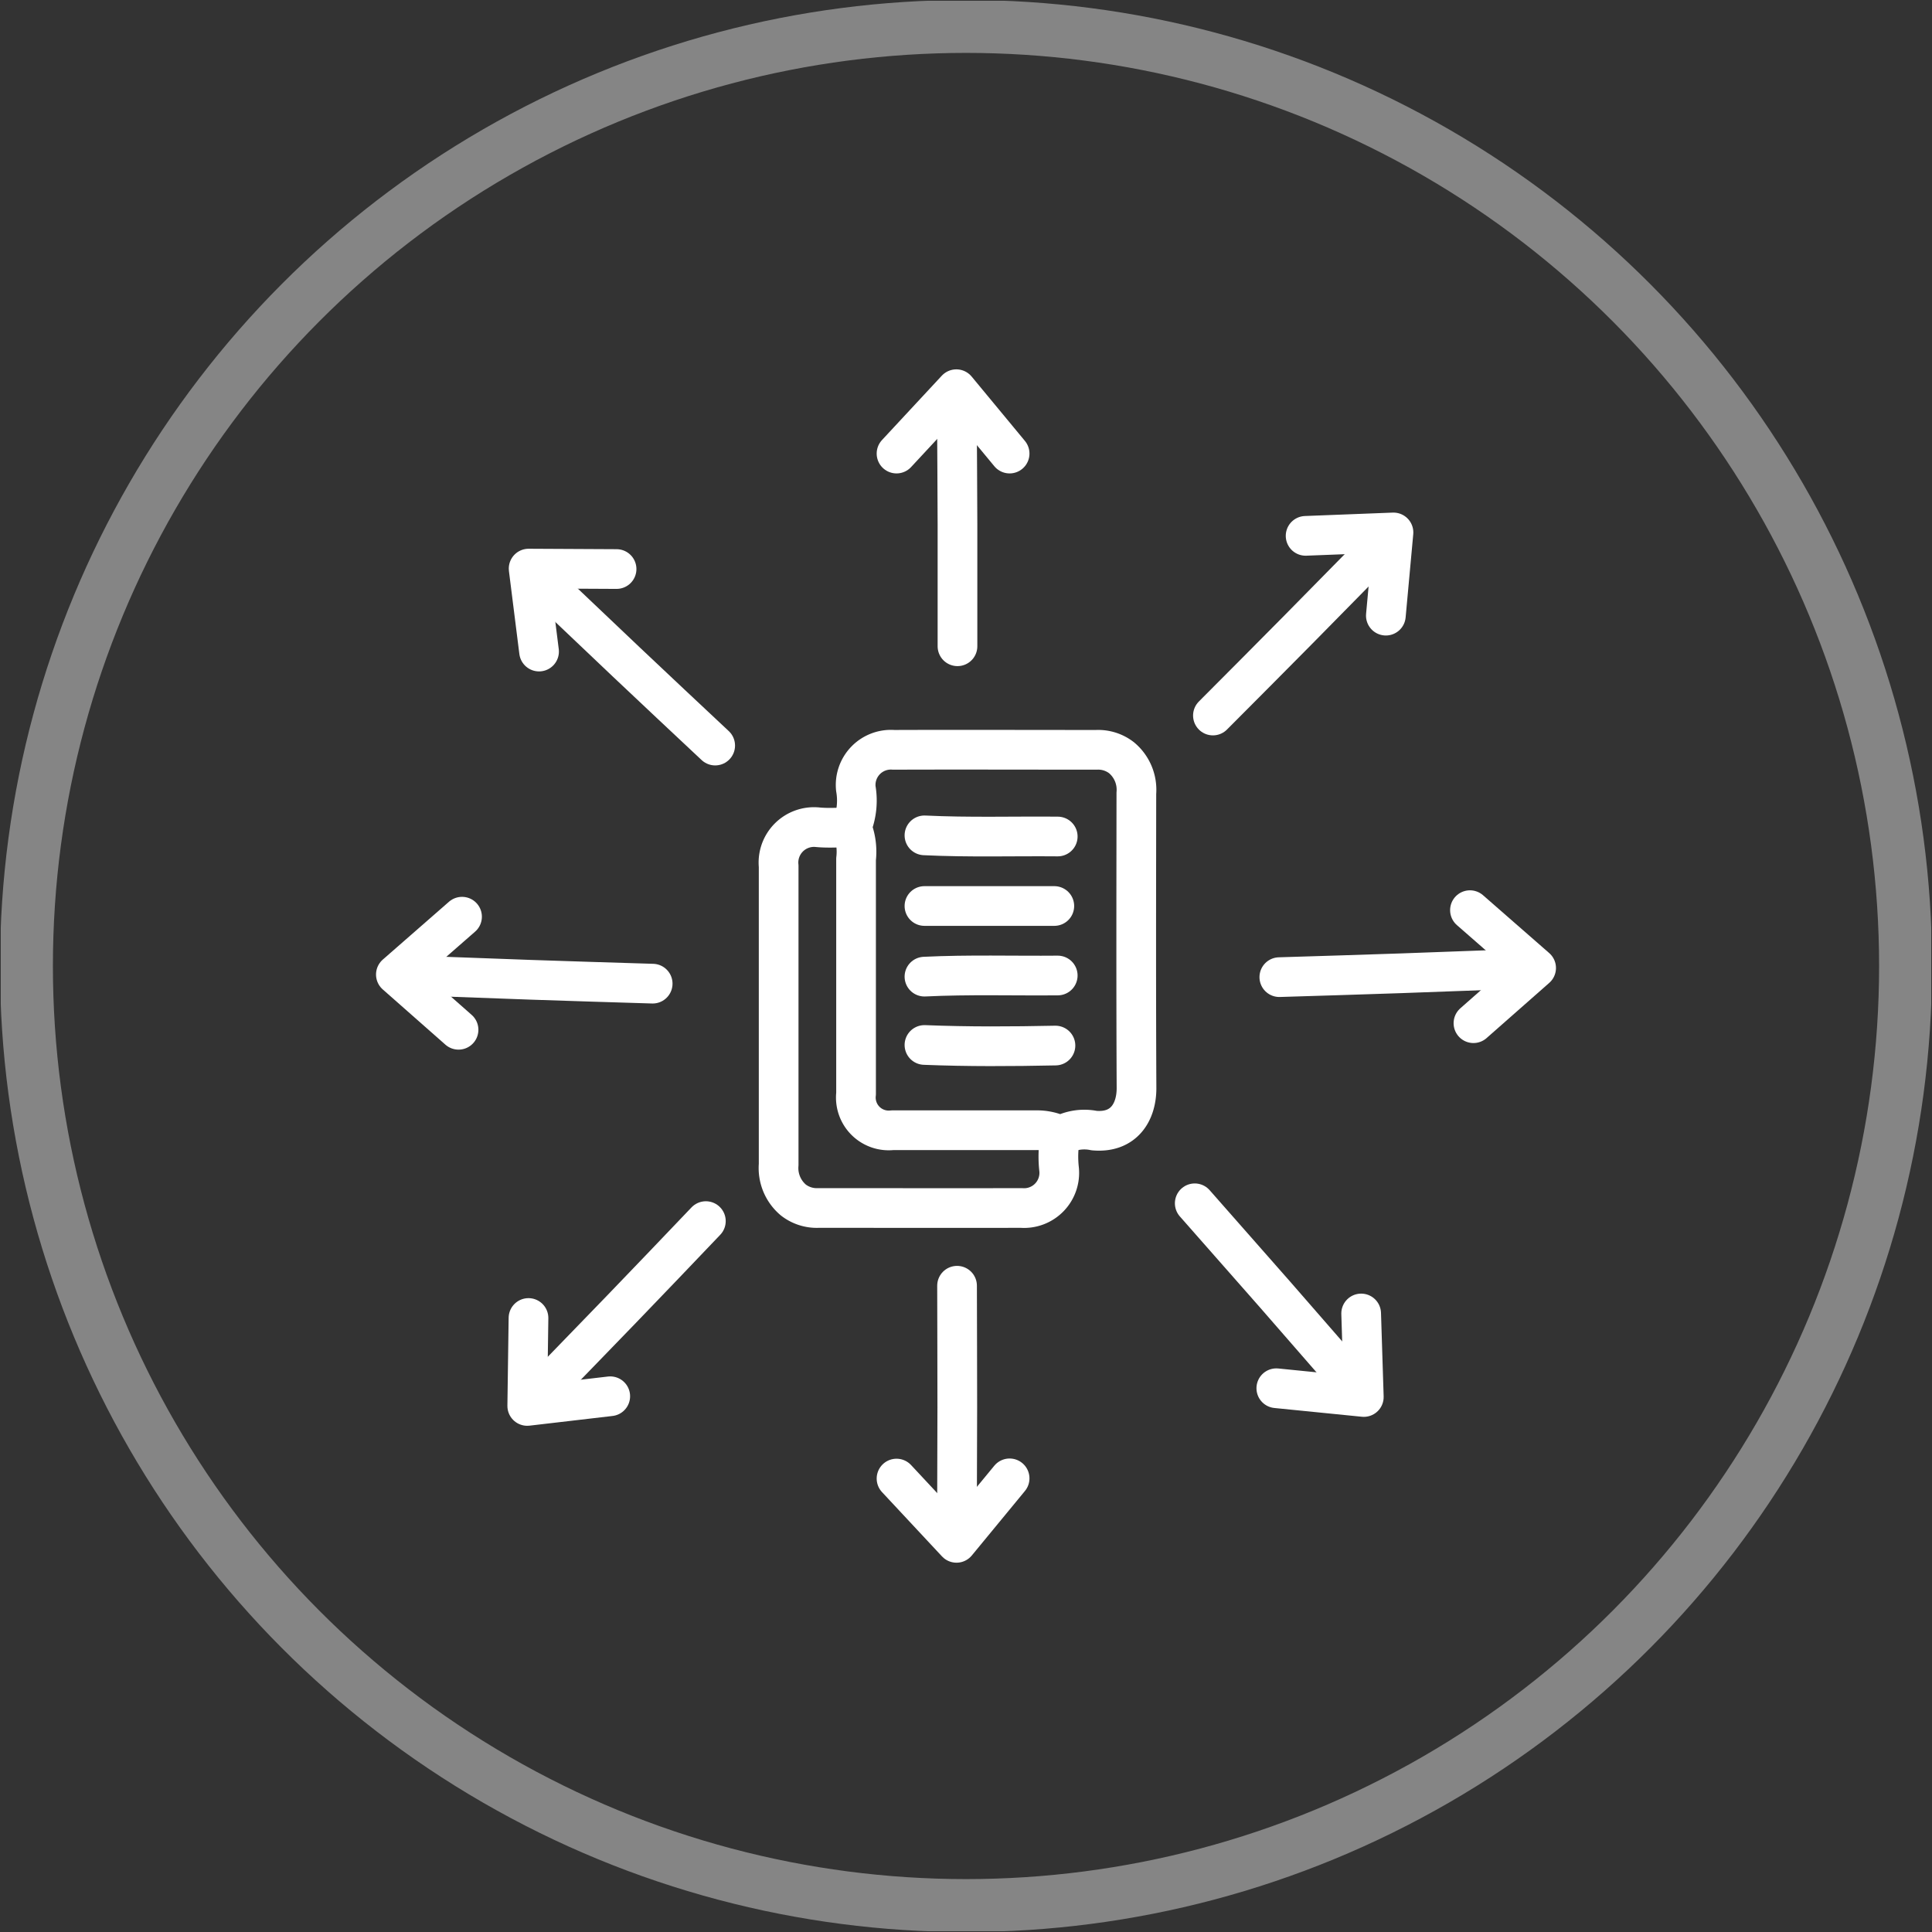
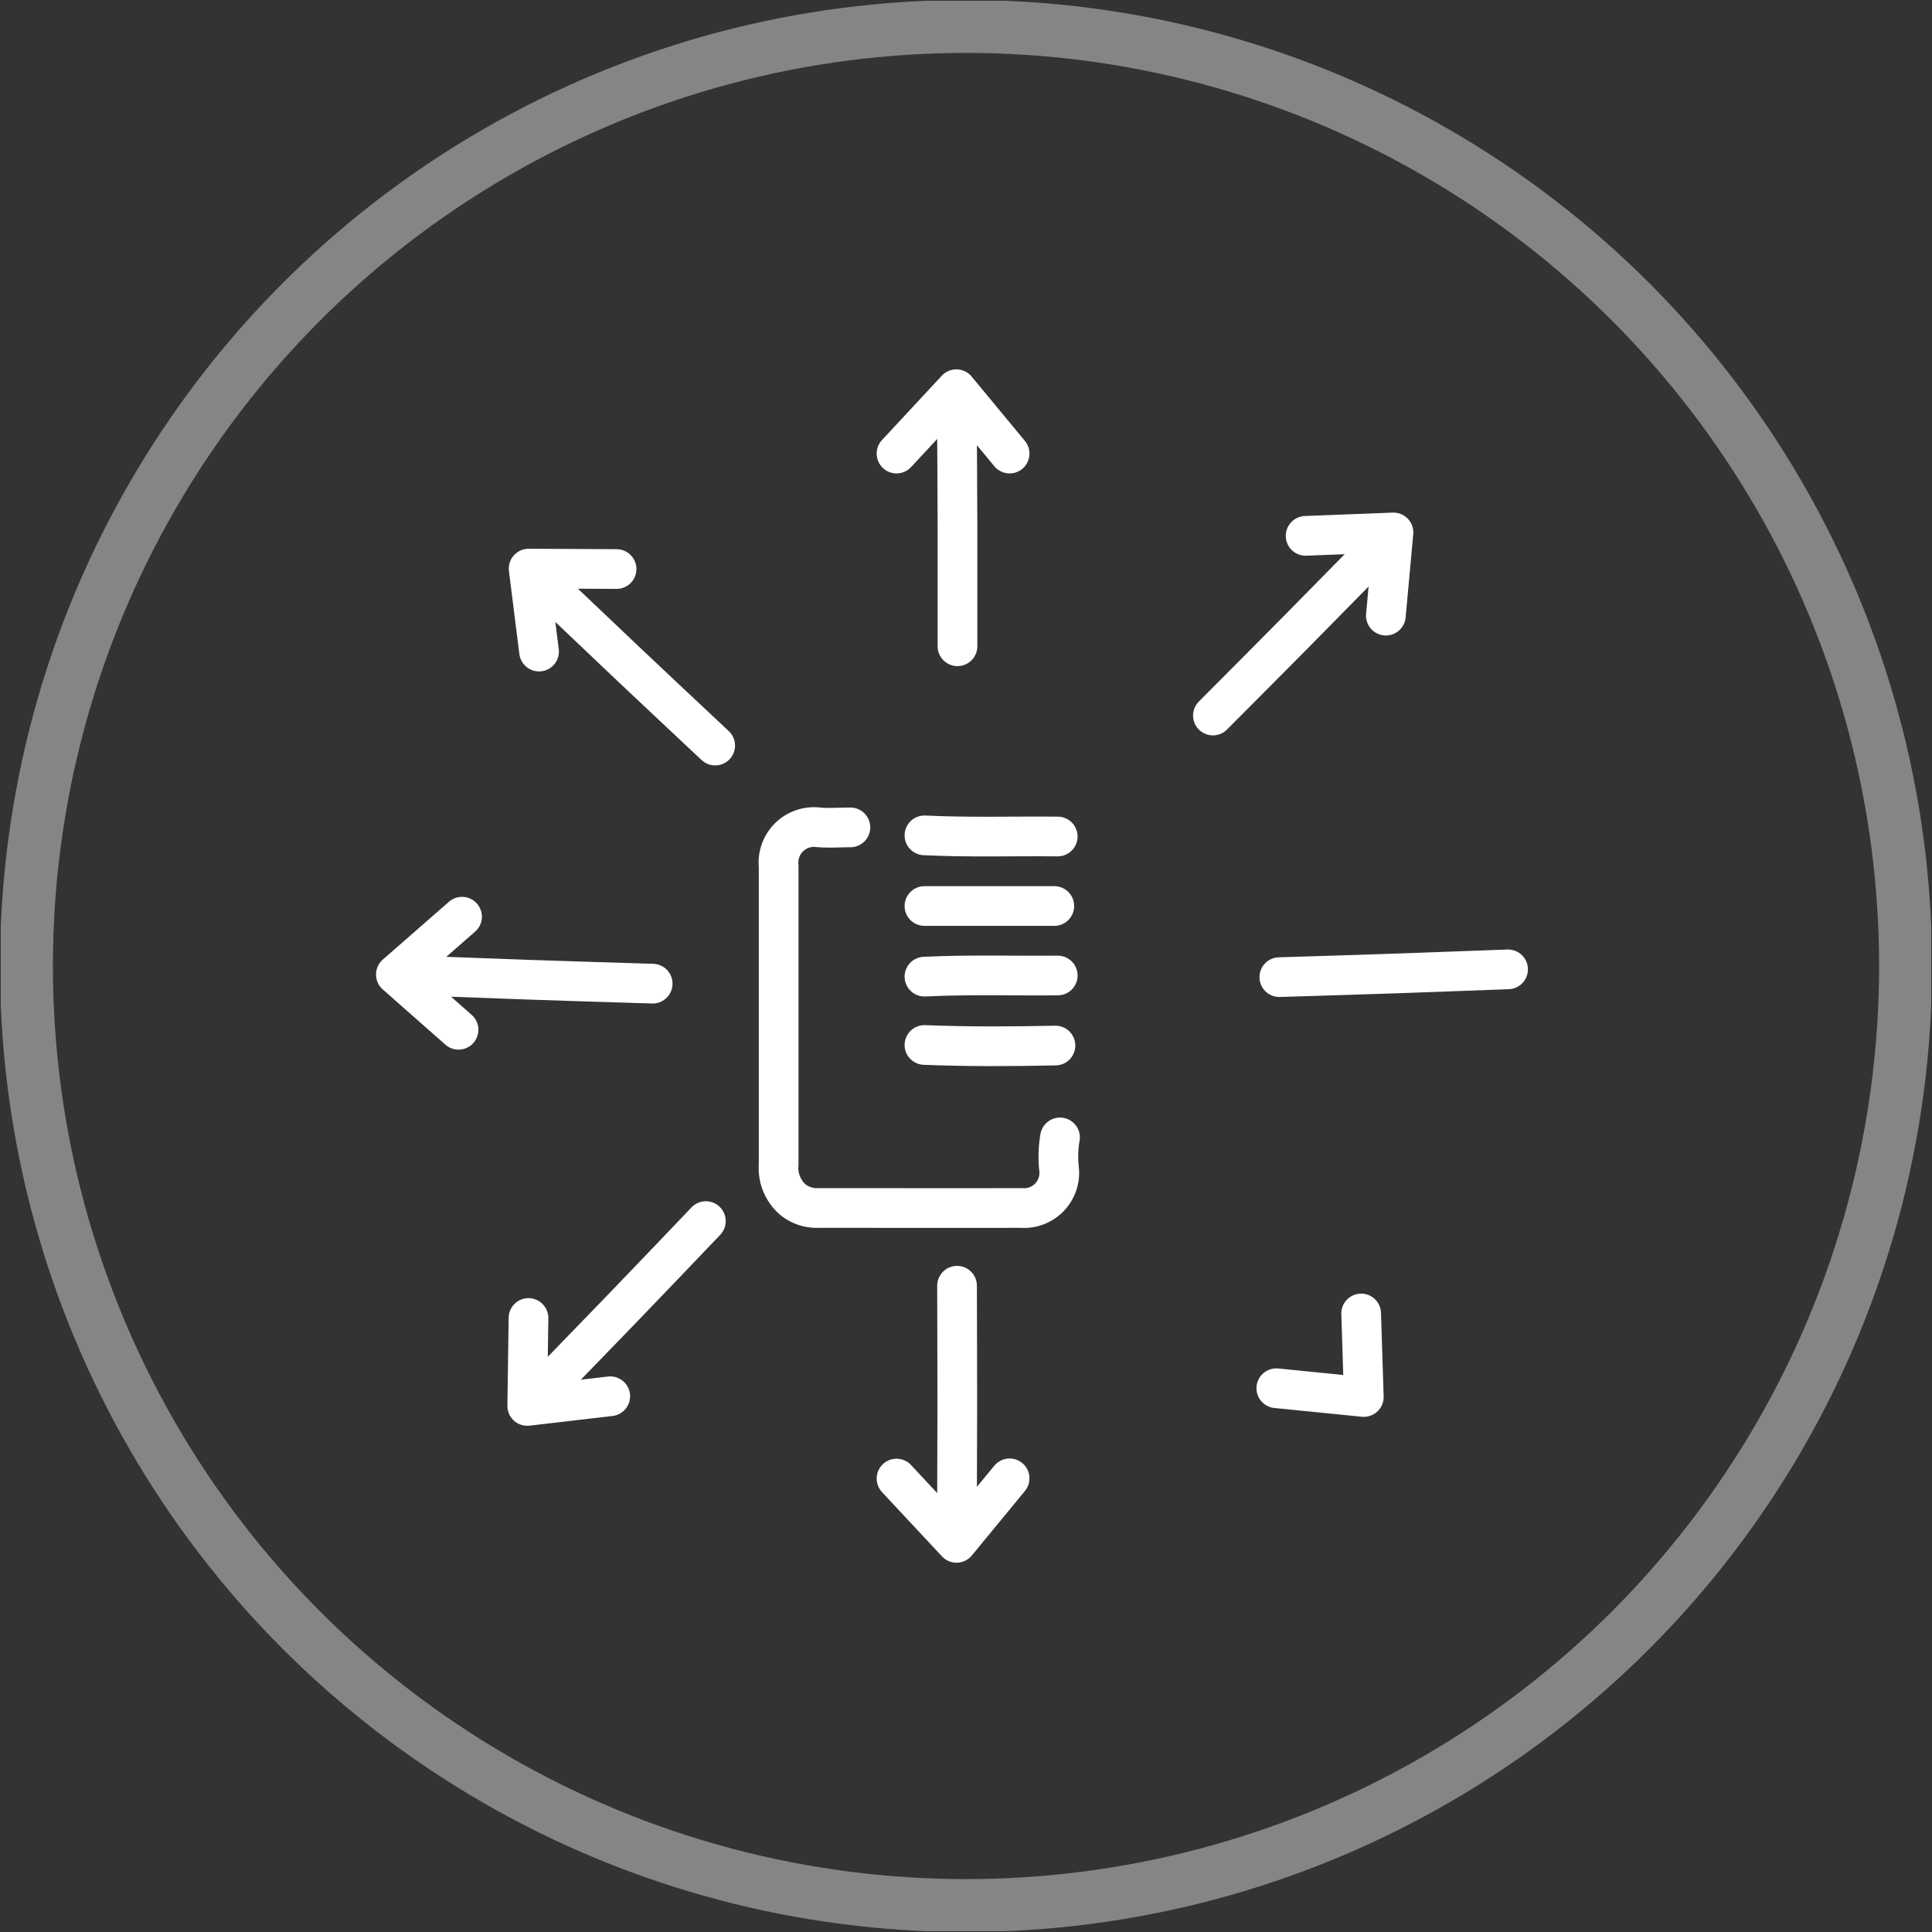
<svg xmlns="http://www.w3.org/2000/svg" id="Content_Distribution_Networks" data-name="Content Distribution Networks" width="73" height="73" viewBox="0 0 73 73">
  <rect x="0" y="0" width="73" height="73" fill="#333333" stroke="none" />
  <defs>
    <clipPath id="clip-path">
      <rect id="Rectangle_1439" data-name="Rectangle 1439" width="73" height="73" fill="none" />
    </clipPath>
    <clipPath id="clip-path-2">
      <rect id="Rectangle_1437" data-name="Rectangle 1437" width="72.946" height="72.946" fill="none" />
    </clipPath>
  </defs>
  <g id="Group_2294" data-name="Group 2294" clip-path="url(#clip-path)">
    <g id="Group_2291" data-name="Group 2291" transform="translate(0.027 0.027)">
      <g id="Group_2290" data-name="Group 2290" clip-path="url(#clip-path-2)">
        <g id="Group_2289" data-name="Group 2289" transform="translate(-0.027 -0.027)" opacity="0.4">
          <g id="Group_2288" data-name="Group 2288">
            <g id="Group_2287" data-name="Group 2287" clip-path="url(#clip-path)">
              <g id="Group_2286" data-name="Group 2286" transform="translate(0.027 0.027)">
                <g id="Group_2285" data-name="Group 2285" clip-path="url(#clip-path-2)">
                  <circle id="Ellipse_326" data-name="Ellipse 326" cx="35.501" cy="35.501" r="35.501" transform="translate(0.972 0.972)" fill="none" stroke="#fff" stroke-width="2" />
                </g>
              </g>
            </g>
          </g>
        </g>
      </g>
    </g>
    <g id="Group_2293" data-name="Group 2293">
      <g id="Group_2292" data-name="Group 2292" clip-path="url(#clip-path)">
-         <path id="Path_6265" data-name="Path 6265" d="M40.076,42.948a1.839,1.839,0,0,1,1.291-.208c1.131.1,1.6-.709,1.6-1.6-.018-3.716-.01-7.433-.006-11.149a1.575,1.575,0,0,0-.559-1.338,1.436,1.436,0,0,0-.95-.3c-2.553,0-5.107-.009-7.661,0a1.332,1.332,0,0,0-1.43,1.461,2.652,2.652,0,0,1-.124,1.374.162.162,0,0,0,0,.177,2.409,2.409,0,0,1,.133,1.117q0,4.432,0,8.866a1.242,1.242,0,0,0,1.377,1.378c1.808,0,3.615,0,5.423,0a2,2,0,0,1,.861.176" transform="translate(-0.024 -0.021)" fill="none" stroke="#fff" stroke-linecap="round" stroke-linejoin="round" stroke-width="1.5" />
        <path id="Path_6266" data-name="Path 6266" d="M32.154,31.286c-.416,0-.835.034-1.247-.007a1.342,1.342,0,0,0-1.464,1.471c0,.631,0,1.262,0,1.894q0,4.692,0,9.383A1.578,1.578,0,0,0,30,45.366a1.441,1.441,0,0,0,.95.3c2.554,0,5.108.007,7.661,0A1.33,1.33,0,0,0,40.039,44.2a4.308,4.308,0,0,1,.035-1.2" transform="translate(-0.022 -0.023)" fill="none" stroke="#fff" stroke-linecap="round" stroke-linejoin="round" stroke-width="1.5" />
        <path id="Path_6267" data-name="Path 6267" d="M39.992,31.63c-1.679-.015-3.358.038-5.036-.043" transform="translate(-0.026 -0.023)" fill="none" stroke="#fff" stroke-linecap="round" stroke-linejoin="round" stroke-width="1.5" />
        <path id="Path_6268" data-name="Path 6268" d="M39.992,36.886c-1.679.015-3.358-.038-5.036.043" transform="translate(-0.026 -0.027)" fill="none" stroke="#fff" stroke-linecap="round" stroke-linejoin="round" stroke-width="1.5" />
        <path id="Path_6269" data-name="Path 6269" d="M39.906,39.535c-1.65.034-3.3.044-4.95-.022" transform="translate(-0.026 -0.029)" fill="none" stroke="#fff" stroke-linecap="round" stroke-linejoin="round" stroke-width="1.5" />
        <line id="Line_1793" data-name="Line 1793" x1="4.907" transform="translate(34.93 34.233)" fill="none" stroke="#fff" stroke-linecap="round" stroke-linejoin="round" stroke-width="1.5" />
        <path id="Path_6270" data-name="Path 6270" d="M36.184,15.779c.007,1.349.018,2.7.021,4.046q0,2.3,0,4.606" transform="translate(-0.027 -0.012)" fill="none" stroke="#fff" stroke-linecap="round" stroke-linejoin="round" stroke-width="1.5" />
        <path id="Path_6271" data-name="Path 6271" d="M38.173,17.149l-2.013-2.432L33.9,17.149" transform="translate(-0.025 -0.011)" fill="none" stroke="#fff" stroke-linecap="round" stroke-linejoin="round" stroke-width="1.5" />
        <path id="Path_6272" data-name="Path 6272" d="M51.949,20.9q-1.419,1.442-2.838,2.884-1.62,1.637-3.247,3.267" transform="translate(-0.034 -0.015)" fill="none" stroke="#fff" stroke-linecap="round" stroke-linejoin="round" stroke-width="1.5" />
        <path id="Path_6273" data-name="Path 6273" d="M52.4,23.277l.288-3.144-3.32.129" transform="translate(-0.036 -0.015)" fill="none" stroke="#fff" stroke-linecap="round" stroke-linejoin="round" stroke-width="1.5" />
        <path id="Path_6274" data-name="Path 6274" d="M57.018,36.654c-1.348.05-2.7.1-4.043.148-1.535.052-3.07.1-4.6.146" transform="translate(-0.036 -0.027)" fill="none" stroke="#fff" stroke-linecap="round" stroke-linejoin="round" stroke-width="1.5" />
-         <path id="Path_6275" data-name="Path 6275" d="M55.715,38.686,58.083,36.6l-2.5-2.185" transform="translate(-0.041 -0.025)" fill="none" stroke="#fff" stroke-linecap="round" stroke-linejoin="round" stroke-width="1.5" />
        <path id="Path_6276" data-name="Path 6276" d="M16.03,36.9c1.348.05,2.7.1,4.043.148,1.535.052,3.07.1,4.6.146" transform="translate(-0.012 -0.027)" fill="none" stroke="#fff" stroke-linecap="round" stroke-linejoin="round" stroke-width="1.5" />
        <path id="Path_6277" data-name="Path 6277" d="M17.337,38.936l-2.368-2.088,2.5-2.185" transform="translate(-0.011 -0.026)" fill="none" stroke="#fff" stroke-linecap="round" stroke-linejoin="round" stroke-width="1.5" />
        <path id="Path_6278" data-name="Path 6278" d="M20.748,22.246q1.467,1.394,2.934,2.786,1.674,1.581,3.356,3.155" transform="translate(-0.015 -0.016)" fill="none" stroke="#fff" stroke-linecap="round" stroke-linejoin="round" stroke-width="1.5" />
        <path id="Path_6279" data-name="Path 6279" d="M20.383,24.635,19.989,21.5l3.323.017" transform="translate(-0.015 -0.016)" fill="none" stroke="#fff" stroke-linecap="round" stroke-linejoin="round" stroke-width="1.5" />
        <path id="Path_6280" data-name="Path 6280" d="M36.187,57.269c0-1.349.011-2.7.011-4.046,0-1.536-.006-3.071-.009-4.606" transform="translate(-0.027 -0.036)" fill="none" stroke="#fff" stroke-linecap="round" stroke-linejoin="round" stroke-width="1.5" />
        <path id="Path_6281" data-name="Path 6281" d="M38.173,55.9l-2.007,2.437L33.9,55.908" transform="translate(-0.025 -0.041)" fill="none" stroke="#fff" stroke-linecap="round" stroke-linejoin="round" stroke-width="1.5" />
-         <path id="Path_6282" data-name="Path 6282" d="M50.877,52.008q-1.33-1.526-2.658-3.051Q46.7,47.226,45.176,45.5" transform="translate(-0.033 -0.034)" fill="none" stroke="#fff" stroke-linecap="round" stroke-linejoin="round" stroke-width="1.5" />
        <path id="Path_6283" data-name="Path 6283" d="M51.467,49.666l.1,3.156-3.306-.331" transform="translate(-0.036 -0.037)" fill="none" stroke="#fff" stroke-linecap="round" stroke-linejoin="round" stroke-width="1.5" />
        <path id="Path_6284" data-name="Path 6284" d="M20.687,52.405Q22.094,50.951,23.5,49.5q1.6-1.661,3.186-3.327" transform="translate(-0.015 -0.034)" fill="none" stroke="#fff" stroke-linecap="round" stroke-linejoin="round" stroke-width="1.5" />
        <path id="Path_6285" data-name="Path 6285" d="M23.073,52.794l-3.136.366.047-3.323" transform="translate(-0.015 -0.037)" fill="none" stroke="#fff" stroke-linecap="round" stroke-linejoin="round" stroke-width="1.5" />
      </g>
    </g>
  </g>
</svg>